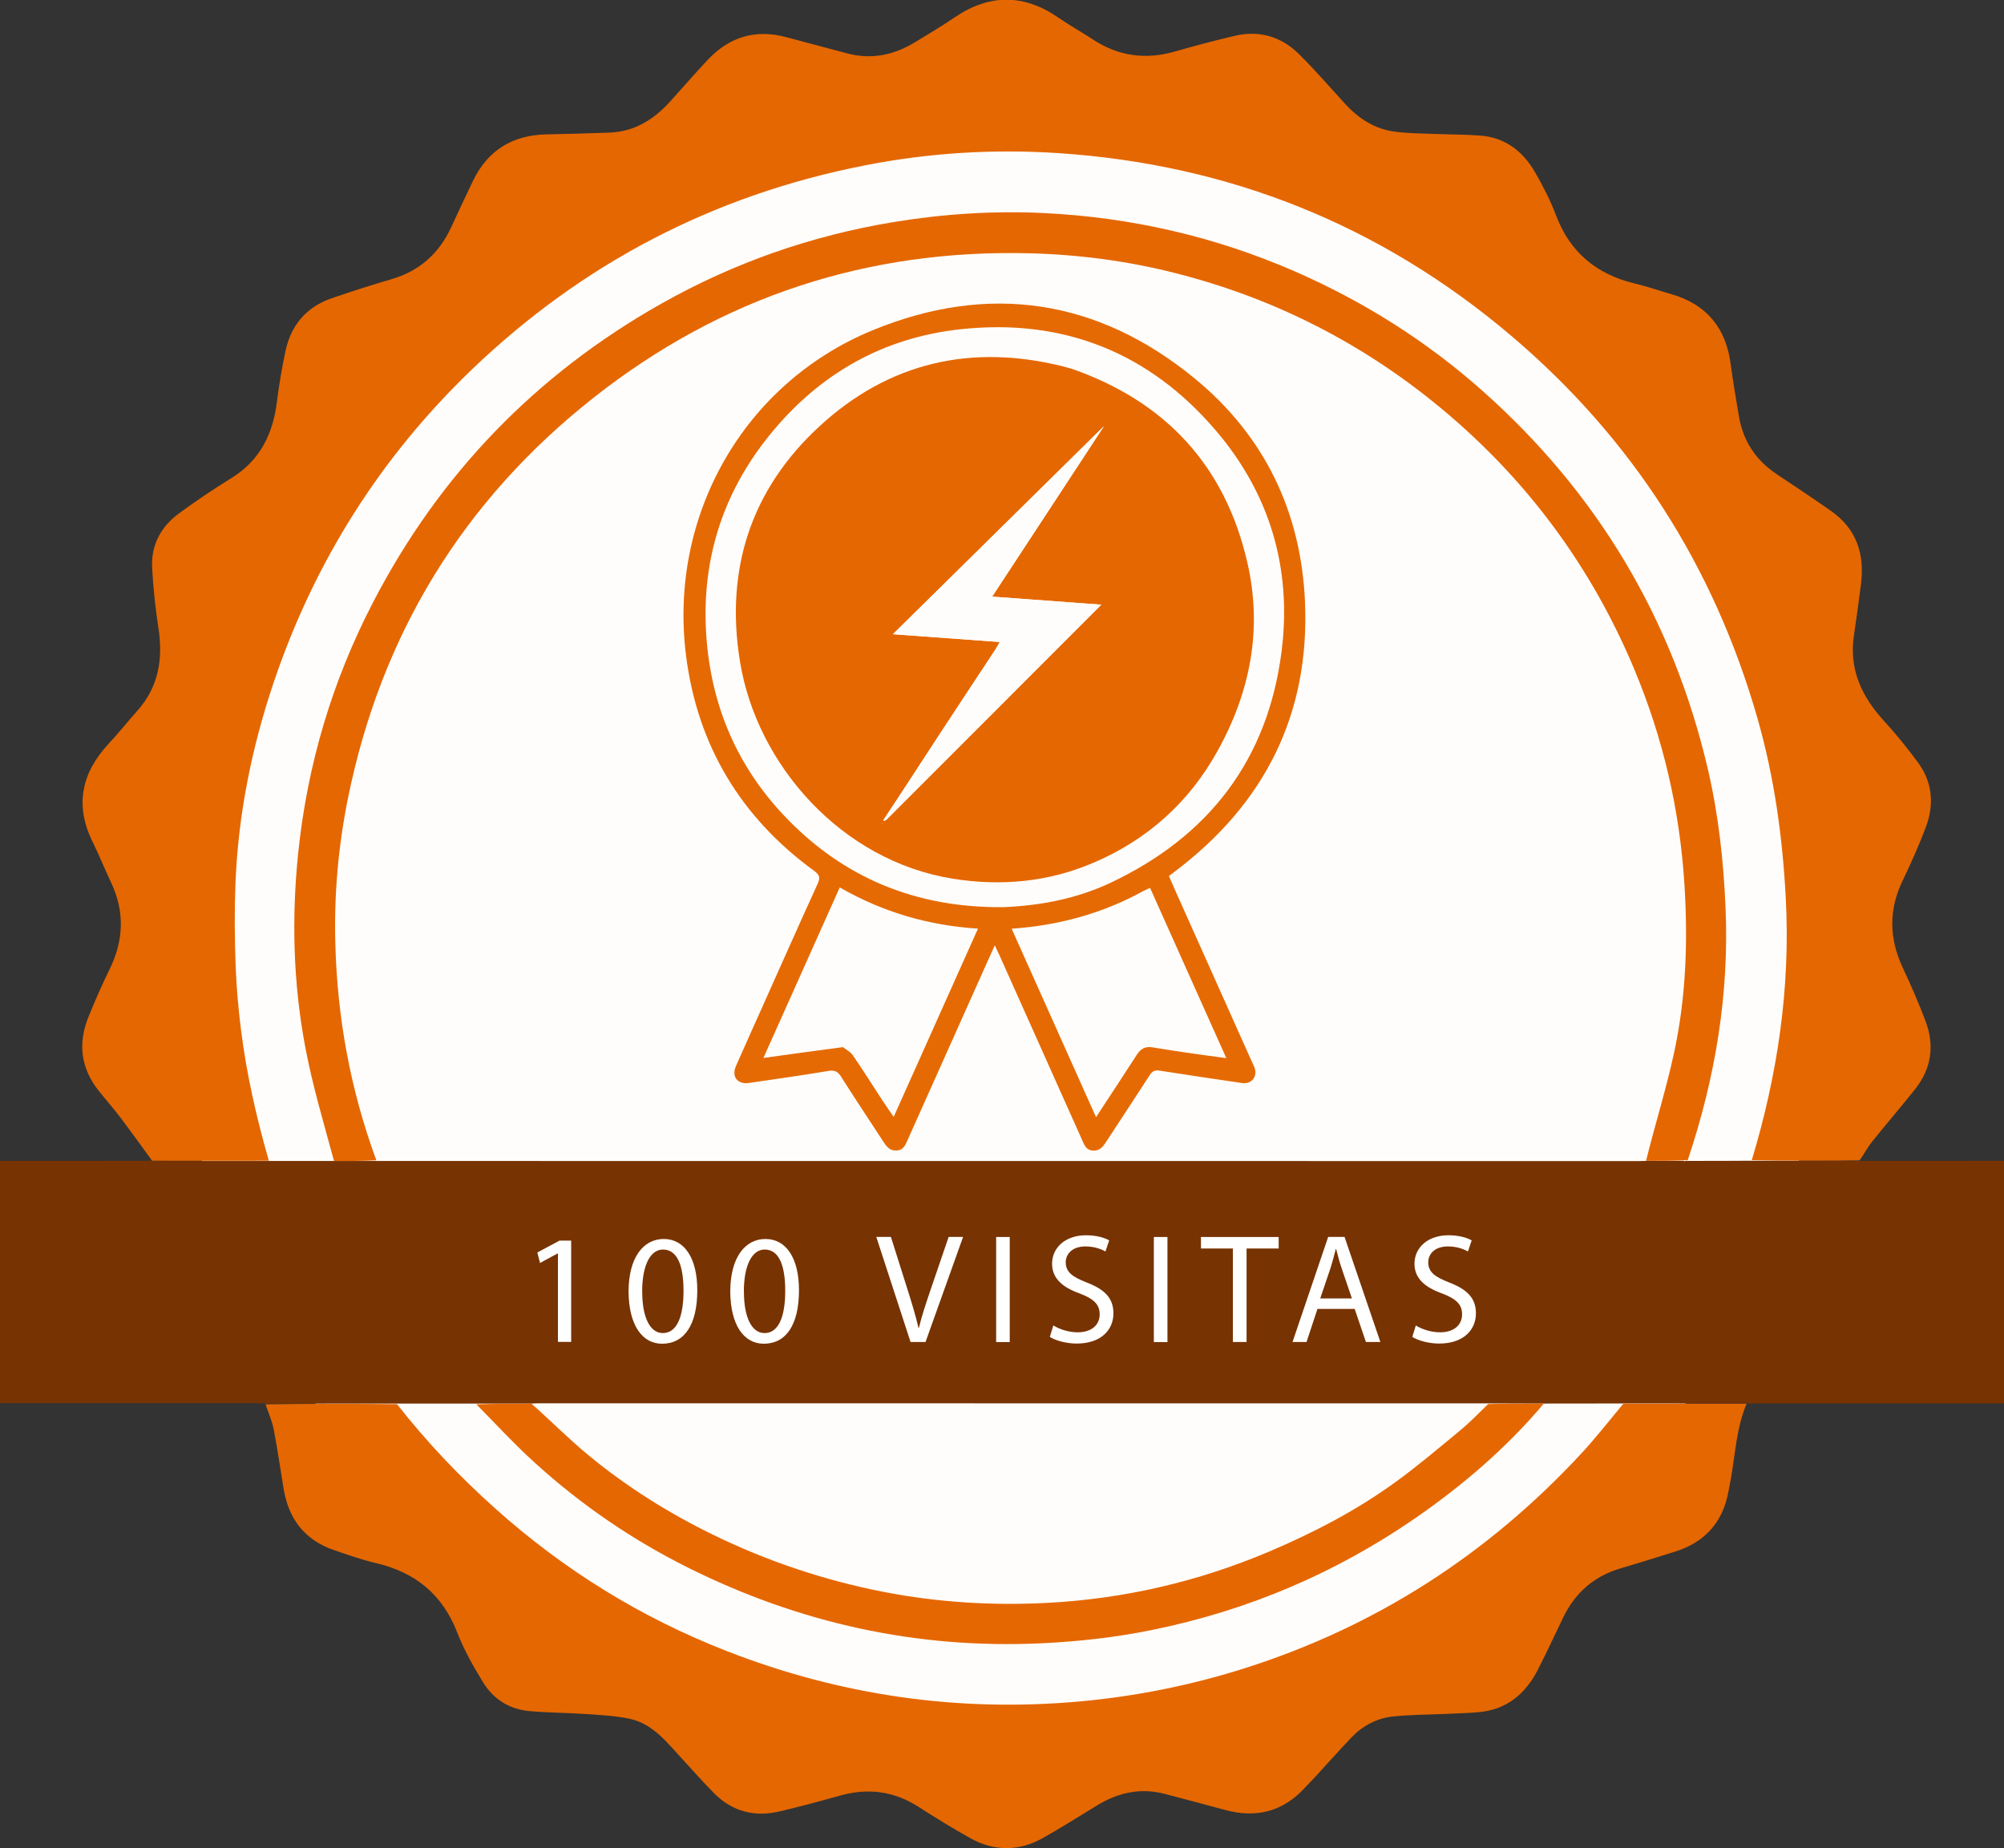
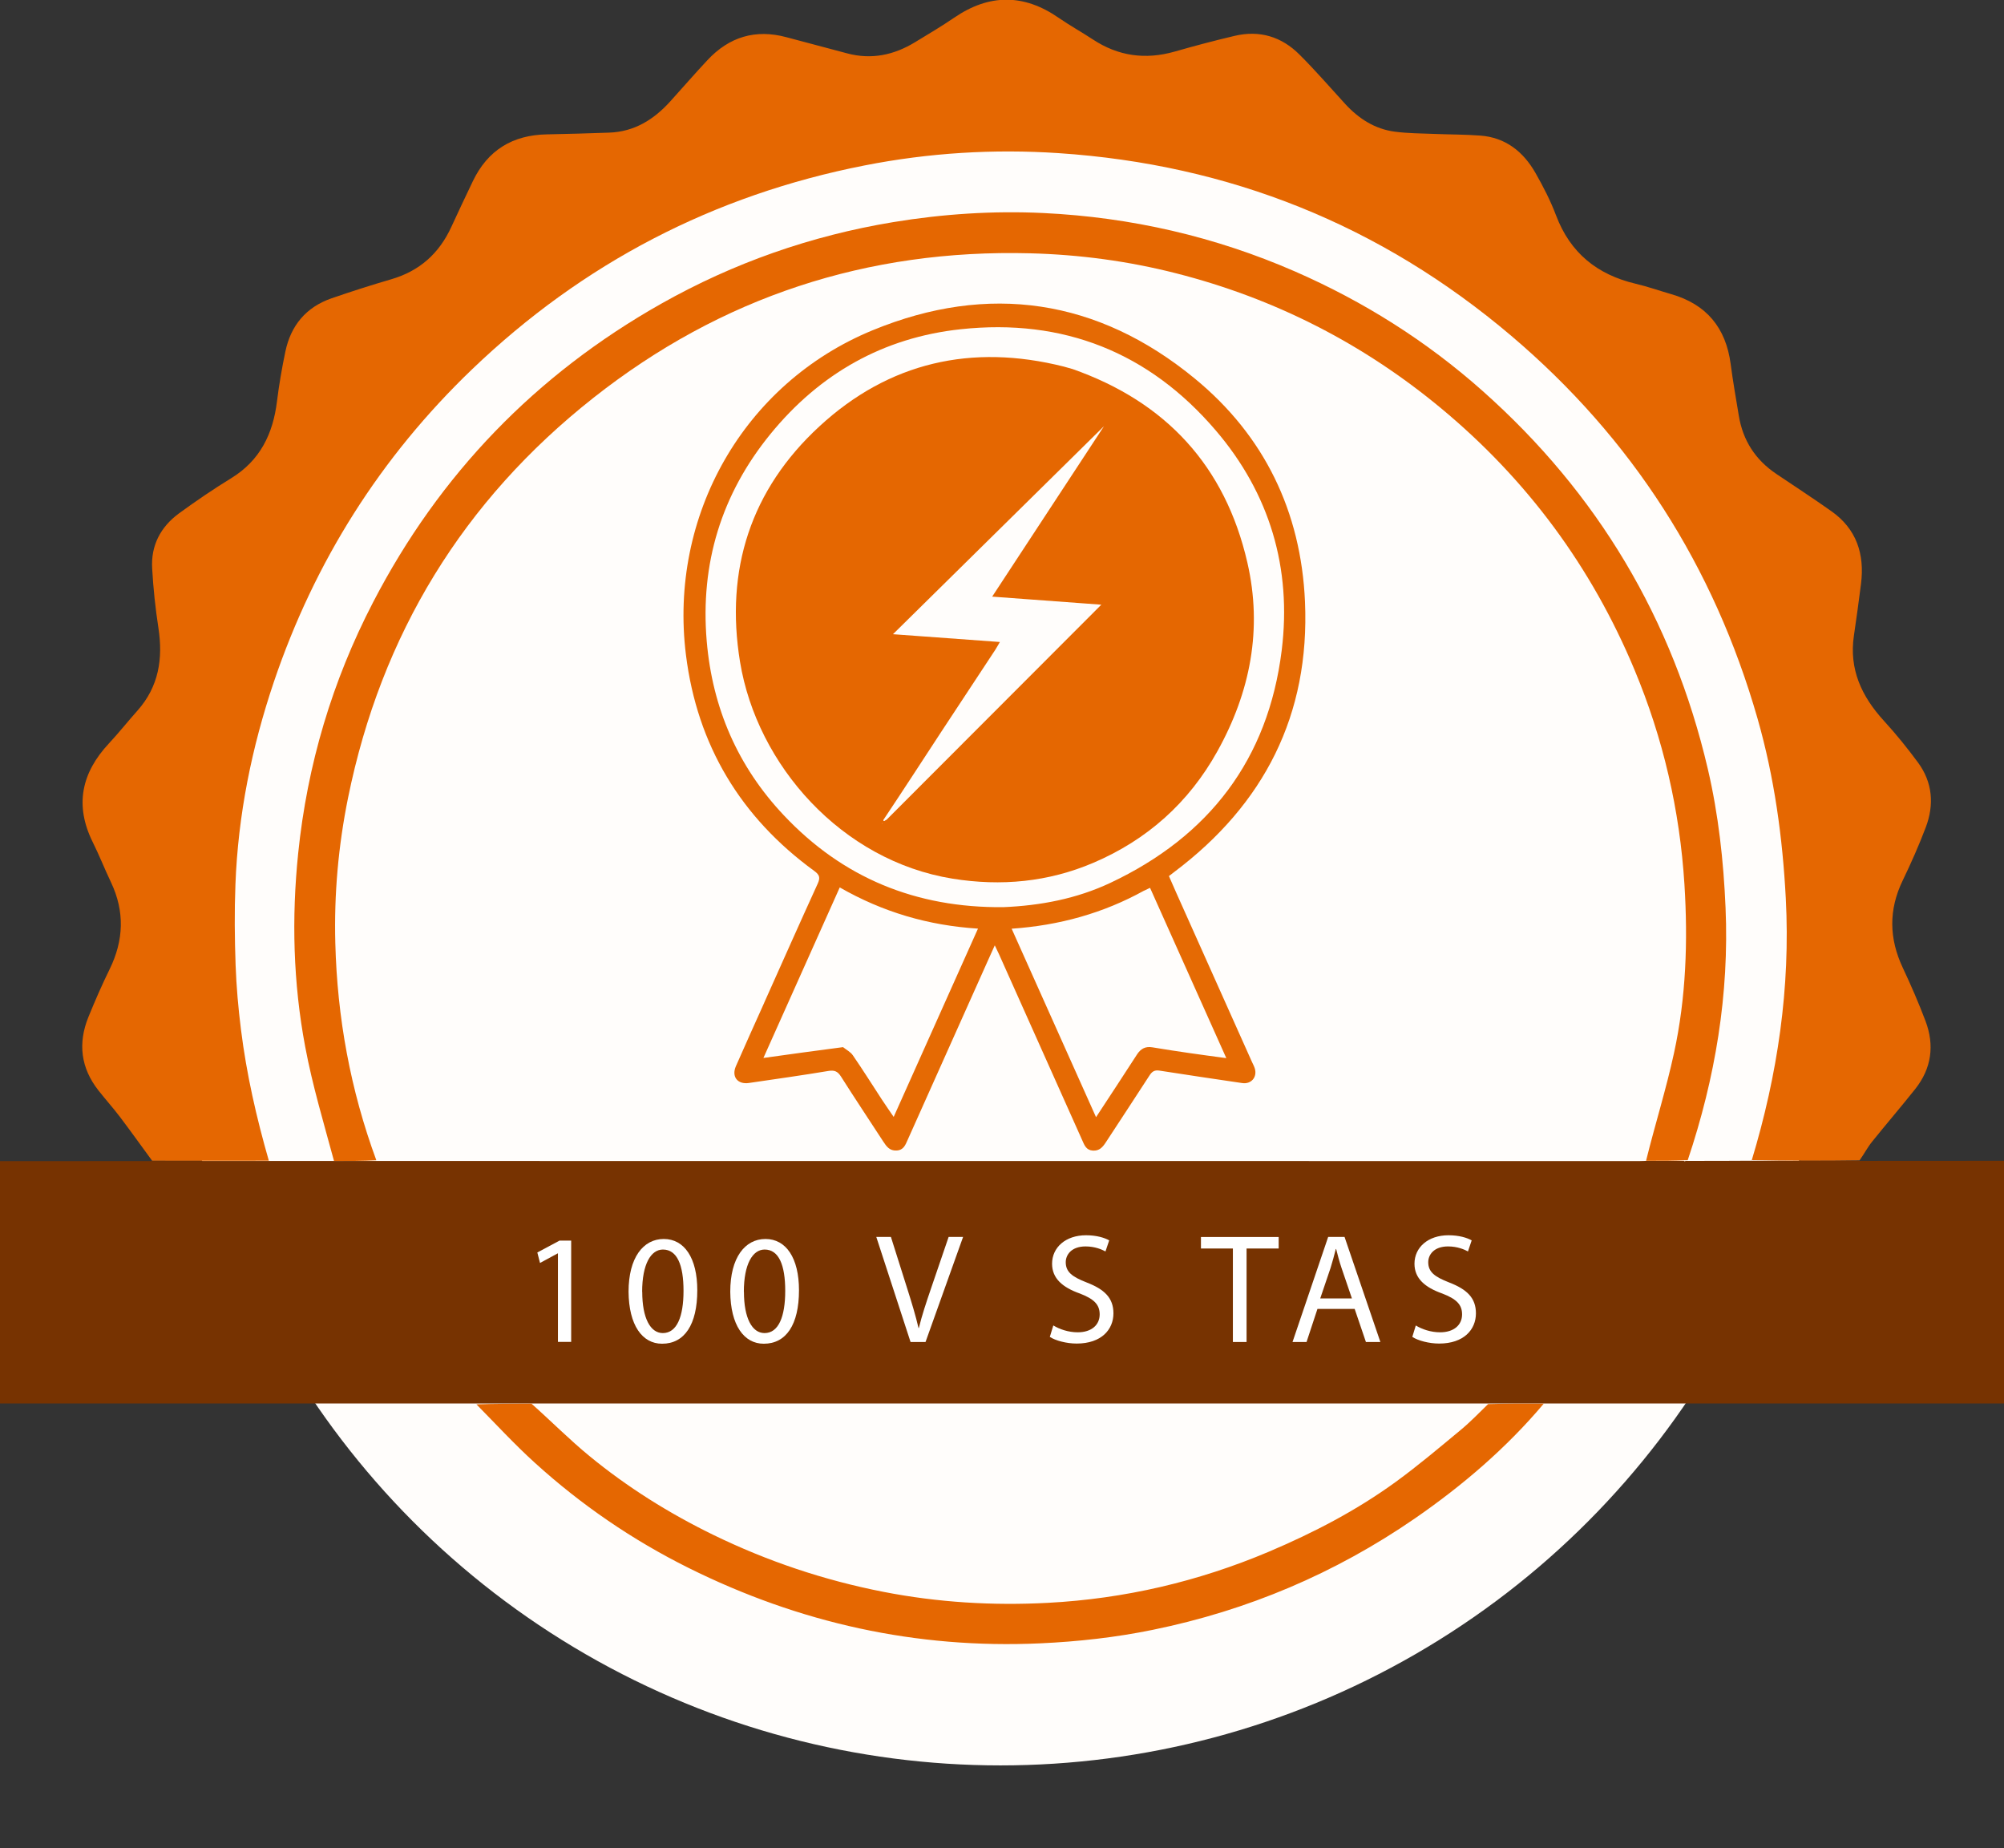
<svg xmlns="http://www.w3.org/2000/svg" id="Capa_2" viewBox="0 0 231.53 213.5">
  <rect x="0" y="0" width="231.53" height="213.5" fill="#333333" stroke="none" />
  <defs>
    <style>.cls-1{fill:#e56701;}.cls-2{fill:#fffdfb;}.cls-3{fill:#773301;}.cls-4{fill:#fffefd;}.cls-5{fill:#fff;}.cls-6{fill:#e56a04;}</style>
  </defs>
  <circle class="cls-2" cx="115.59" cy="108.09" r="95.84" />
  <path class="cls-1" d="M17.59,134.1c-1.24-1.69-2.46-3.4-3.73-5.08-.79-1.04-1.67-2.02-2.48-3.05-2.04-2.59-2.4-5.44-1.17-8.48.76-1.86,1.56-3.71,2.45-5.52,1.64-3.34,1.77-6.67.16-10.06-.73-1.53-1.35-3.11-2.1-4.62-2.12-4.27-1.31-8.02,1.88-11.43,1.13-1.21,2.16-2.52,3.27-3.76,2.48-2.78,2.98-6.02,2.43-9.58-.35-2.27-.59-4.56-.72-6.85-.16-2.66.98-4.81,3.09-6.36,1.96-1.43,3.97-2.8,6.04-4.07,3.34-2.05,4.83-5.12,5.29-8.87.24-1.93.57-3.85.97-5.76.63-3.01,2.39-5.13,5.33-6.15,2.29-.79,4.6-1.53,6.93-2.21,3.25-.95,5.51-2.98,6.91-6.03.81-1.77,1.65-3.53,2.49-5.29,1.72-3.59,4.6-5.34,8.56-5.41,2.4-.04,4.79-.12,7.19-.2,2.91-.1,5.16-1.51,7.05-3.6,1.44-1.59,2.84-3.21,4.3-4.77,2.51-2.69,5.55-3.62,9.14-2.65,2.34.63,4.69,1.25,7.03,1.87,2.79.74,5.38.19,7.81-1.29,1.53-.93,3.07-1.84,4.55-2.85,4.03-2.75,8.02-2.76,12.04.02,1.29.89,2.66,1.65,3.97,2.51,2.93,1.93,6.06,2.36,9.44,1.4,2.3-.66,4.61-1.27,6.94-1.82,2.88-.68,5.42.1,7.48,2.16,1.83,1.82,3.53,3.79,5.28,5.7,1.56,1.7,3.43,2.91,5.74,3.21,1.51.2,3.06.2,4.59.26,1.75.07,3.51.06,5.26.19,2.93.21,4.99,1.85,6.4,4.32.9,1.58,1.74,3.21,2.38,4.91,1.64,4.33,4.75,6.83,9.17,7.88,1.4.33,2.76.81,4.14,1.21,4.07,1.17,6.31,3.89,6.86,8.07.26,1.99.61,3.97.94,5.96.47,2.87,1.92,5.11,4.33,6.73,2.12,1.43,4.26,2.82,6.35,4.3,2.92,2.05,3.87,4.96,3.44,8.4-.25,2-.53,3.99-.82,5.98-.58,3.9.9,7.04,3.47,9.85,1.4,1.53,2.71,3.15,3.94,4.82,1.68,2.29,1.88,4.87.89,7.48-.79,2.09-1.7,4.14-2.67,6.15-1.63,3.38-1.57,6.69.01,10.06.95,2.02,1.84,4.07,2.63,6.16,1.06,2.81.7,5.48-1.19,7.86-1.63,2.05-3.34,4.04-4.98,6.08-.52.64-.9,1.39-1.45,2.16-4.22.06-8.35.05-12.45-.03,2.99-9.9,4.47-19.91,3.93-30.22-.37-7.05-1.32-13.98-3.26-20.77-5.04-17.6-14.49-32.38-28.46-44.23-15.09-12.8-32.59-19.79-52.29-21.1-7.5-.5-15-.04-22.42,1.42-17.43,3.42-32.56,11.29-45.36,23.56-10.57,10.14-18.18,22.2-22.88,36.07-2.57,7.6-4.15,15.41-4.45,23.44-.12,3.09-.09,6.2.02,9.3.09,2.49.31,4.98.62,7.45.64,5.14,1.79,10.18,3.22,15.15-4.55.01-9.01,0-13.46,0Z" />
-   <path class="cls-3" d="M17.5,134.11c4.55,0,9,0,13.63,0,2.58,0,4.98,0,7.47,0,1.69,0,3.3,0,4.99,0,48.67.01,97.24.01,145.82.01.22,0,.45-.02.76-.02,1.66,0,3.23,0,4.89,0,2.49,0,4.9,0,7.3-.02,4.12.01,8.24.02,12.45.02,5.61-.01,11.14-.01,16.72-.01v28.03c-9.82,0-19.65,0-29.66,0-4.89,0-9.61.01-14.42,0-3.07,0-6.04,0-9.1.01-2.19,0-4.29-.01-6.48-.02-36.63-.01-73.17-.01-109.71-.01-.22,0-.45.02-.75.03-2.19,0-4.29,0-6.48,0-3.07,0-6.04,0-9.1,0-5.12,0-10.15,0-15.18.01-.41-.02-.83-.05-1.24-.05-9.4,0-18.8,0-28.2,0H0v-27.99c5.8,0,11.6,0,17.5-.01" />
-   <path class="cls-1" d="M187.55,162.15c4.72,0,9.43,0,14.24,0-1.19,2.82-1.31,5.89-1.85,8.86-.09.47-.18.94-.27,1.41-.68,3.49-2.75,5.75-6.13,6.81-2.1.66-4.2,1.32-6.31,1.94-3.11.91-5.29,2.86-6.67,5.76-.94,1.96-1.86,3.92-2.84,5.86-1.45,2.87-3.65,4.73-6.97,5-1.24.1-2.49.14-3.73.19-2.01.09-4.03.09-6.02.29-1.9.19-3.55,1.06-4.87,2.44-1.43,1.5-2.81,3.06-4.22,4.59-.37.4-.76.78-1.13,1.18-2.53,2.79-5.63,3.57-9.22,2.6-2.34-.63-4.68-1.26-7.03-1.87-2.76-.71-5.31-.15-7.71,1.3-2.1,1.27-4.18,2.6-6.32,3.8-2.77,1.56-5.63,1.57-8.41.02-2.03-1.14-4.02-2.36-5.98-3.62-2.84-1.82-5.85-2.2-9.08-1.29-2.3.65-4.61,1.27-6.94,1.82-2.84.67-5.41.06-7.51-2.02-1.31-1.3-2.53-2.71-3.79-4.07-1.74-1.87-3.33-4-5.98-4.59-1.64-.36-3.34-.44-5.02-.56-2.2-.15-4.4-.15-6.6-.34-2.3-.2-4.16-1.35-5.36-3.3-1.13-1.84-2.22-3.76-3-5.77-1.71-4.42-4.86-6.97-9.4-8.03-1.64-.38-3.24-.96-4.84-1.5-3.39-1.16-5.24-3.6-5.82-7.07-.38-2.3-.71-4.6-1.15-6.89-.19-.96-.6-1.88-.94-2.88,5.01-.07,10.04-.08,15.19-.02,3.48,4.44,7.27,8.41,11.38,12.08,7.92,7.09,16.83,12.59,26.71,16.44,13.12,5.12,26.73,7.09,40.79,5.82,6.48-.59,12.82-1.86,19.01-3.82,15.2-4.82,28.16-13.18,38.98-24.87,1.69-1.83,3.22-3.8,4.82-5.71Z" />
+   <path class="cls-3" d="M17.5,134.11c4.55,0,9,0,13.63,0,2.58,0,4.98,0,7.47,0,1.69,0,3.3,0,4.99,0,48.67.01,97.24.01,145.82.01.22,0,.45-.02.76-.02,1.66,0,3.23,0,4.89,0,2.49,0,4.9,0,7.3-.02,4.12.01,8.24.02,12.45.02,5.61-.01,11.14-.01,16.72-.01v28.03H0v-27.99c5.8,0,11.6,0,17.5-.01" />
  <path class="cls-1" d="M190.17,134.11c1.03-4.17,2.33-8.29,3.24-12.49,1.39-6.4,1.61-12.92,1.2-19.46-.54-8.59-2.46-16.86-5.77-24.79-4.96-11.88-12.4-21.94-22.3-30.17-9.04-7.51-19.27-12.73-30.66-15.63-5.53-1.41-11.15-2.16-16.86-2.31-18.82-.49-35.71,5.06-50.44,16.68-15.07,11.88-24.54,27.37-28.37,46.23-1.12,5.53-1.62,11.13-1.47,16.77.22,8.59,1.74,16.95,4.74,25.09-1.59.08-3.2.08-4.89.08-1.19-4.4-2.5-8.76-3.33-13.2-1.39-7.38-1.58-14.86-.81-22.34,1.05-10.22,3.93-19.9,8.66-29.01,7.67-14.79,18.79-26.29,33.29-34.48,8.37-4.72,17.3-7.85,26.79-9.42,5.76-.95,11.56-1.33,17.39-1.05,10.08.49,19.78,2.71,29.04,6.75,7.94,3.47,15.19,8.04,21.67,13.8,13.28,11.8,21.97,26.35,26.02,43.66,1.23,5.27,1.82,10.63,2.05,16.03.43,9.99-1.18,19.66-4.37,29.17-1.59.07-3.16.08-4.82.07Z" />
  <path class="cls-1" d="M178.35,162.15c-4.3,5.1-9.36,9.44-14.88,13.25-9.22,6.35-19.32,10.63-30.29,12.87-4.3.88-8.63,1.36-13.01,1.56-14.31.65-27.83-2.35-40.63-8.72-6.47-3.22-12.4-7.28-17.75-12.14-2.34-2.12-4.49-4.46-6.75-6.75,2.07-.07,4.18-.07,6.36-.08,2.29,2.03,4.4,4.17,6.71,6.06,4.38,3.6,9.18,6.6,14.28,9.09,6.26,3.05,12.81,5.25,19.67,6.59,6.3,1.23,12.65,1.61,19.02,1.27,8.83-.47,17.34-2.45,25.5-5.9,5.17-2.19,10.14-4.77,14.69-8.08,2.58-1.88,5.03-3.95,7.49-5.99,1.1-.91,2.1-1.95,3.17-2.99,2.13-.06,4.22-.06,6.41-.05Z" />
  <path class="cls-5" d="M64.46,144.79h-.04l-2.03,1.1-.31-1.21,2.56-1.37h1.35v11.7h-1.53v-10.23Z" />
  <path class="cls-5" d="M80.56,149.04c0,3.98-1.48,6.18-4.07,6.18-2.29,0-3.84-2.14-3.87-6.01,0-3.93,1.69-6.09,4.07-6.09s3.87,2.2,3.87,5.92ZM74.2,149.22c0,3.04.94,4.77,2.38,4.77,1.62,0,2.39-1.89,2.39-4.88s-.74-4.77-2.38-4.77c-1.39,0-2.4,1.69-2.4,4.88Z" />
  <path class="cls-5" d="M92.31,149.04c0,3.98-1.48,6.18-4.07,6.18-2.29,0-3.84-2.14-3.87-6.01,0-3.93,1.69-6.09,4.07-6.09s3.87,2.2,3.87,5.92ZM85.95,149.22c0,3.04.94,4.77,2.38,4.77,1.62,0,2.39-1.89,2.39-4.88s-.74-4.77-2.38-4.77c-1.39,0-2.4,1.69-2.4,4.88Z" />
  <path class="cls-5" d="M105.2,155.02l-3.96-12.14h1.69l1.89,5.98c.52,1.64.97,3.12,1.3,4.54h.04c.34-1.41.85-2.94,1.39-4.52l2.05-6h1.67l-4.34,12.14h-1.73Z" />
-   <path class="cls-5" d="M116.66,142.89v12.14h-1.57v-12.14h1.57Z" />
  <path class="cls-5" d="M121.7,153.11c.7.43,1.73.79,2.81.79,1.6,0,2.54-.85,2.54-2.07,0-1.13-.65-1.78-2.29-2.41-1.98-.7-3.21-1.73-3.21-3.44,0-1.89,1.57-3.29,3.92-3.29,1.24,0,2.14.29,2.68.59l-.43,1.28c-.4-.22-1.21-.58-2.3-.58-1.66,0-2.29.99-2.29,1.82,0,1.13.74,1.69,2.41,2.34,2.05.79,3.1,1.78,3.1,3.57,0,1.87-1.39,3.49-4.25,3.49-1.17,0-2.45-.34-3.1-.77l.4-1.31Z" />
-   <path class="cls-5" d="M134.88,142.89v12.14h-1.57v-12.14h1.57Z" />
  <path class="cls-5" d="M142.44,144.22h-3.69v-1.33h8.98v1.33h-3.71v10.8h-1.58v-10.8Z" />
  <path class="cls-5" d="M152.21,151.2l-1.26,3.82h-1.62l4.12-12.14h1.89l4.14,12.14h-1.67l-1.3-3.82h-4.3ZM156.19,149.98l-1.19-3.49c-.27-.79-.45-1.51-.63-2.21h-.04c-.18.72-.38,1.46-.61,2.2l-1.19,3.51h3.65Z" />
  <path class="cls-5" d="M163.57,153.11c.7.43,1.73.79,2.81.79,1.6,0,2.54-.85,2.54-2.07,0-1.13-.65-1.78-2.29-2.41-1.98-.7-3.21-1.73-3.21-3.44,0-1.89,1.57-3.29,3.93-3.29,1.24,0,2.14.29,2.68.59l-.43,1.28c-.4-.22-1.21-.58-2.3-.58-1.66,0-2.29.99-2.29,1.82,0,1.13.74,1.69,2.41,2.34,2.05.79,3.1,1.78,3.1,3.57,0,1.87-1.39,3.49-4.25,3.49-1.17,0-2.45-.34-3.1-.77l.4-1.31Z" />
  <path class="cls-4" d="M194.61,134.16s-.03-.09,0-.12c.06-.01.08.01.11.07,0,.02-.07.05-.11.05Z" />
  <path class="cls-6" d="M88.29,115.83c2.08-4.64,4.11-9.22,6.19-13.77.31-.69.2-1.01-.4-1.45-8.51-6.19-13.53-14.54-14.83-24.96-2-16.07,6.66-31.38,21.59-37.51,13.36-5.49,26-3.62,37.2,5.59,8.04,6.6,12.27,15.37,12.73,25.77.57,13.07-4.71,23.41-15.11,31.23-.18.13-.35.27-.61.47.29.66.58,1.32.87,1.98,2.91,6.49,5.82,12.99,8.72,19.48.12.26.26.52.34.79.28,1-.44,1.81-1.46,1.66-3.19-.47-6.38-.94-9.57-1.44-.58-.09-.86.12-1.15.57-1.66,2.58-3.36,5.13-5.03,7.7-.37.56-.74,1.02-1.51.97-.77-.05-.97-.62-1.22-1.18-3.21-7.17-6.41-14.33-9.62-21.5-.14-.31-.29-.61-.49-1.03-.31.69-.57,1.26-.83,1.84-3.08,6.87-6.15,13.75-9.23,20.62-.26.58-.47,1.2-1.28,1.24-.82.05-1.18-.48-1.56-1.06-1.62-2.49-3.27-4.96-4.86-7.47-.38-.6-.74-.78-1.46-.66-3.06.51-6.13.94-9.19,1.39-1.3.19-2.03-.72-1.5-1.94,1.06-2.43,2.16-4.84,3.27-7.32M115.92,104.79c4.29-.18,8.46-.97,12.35-2.8,11.43-5.38,18.25-14.28,19.81-26.86,1.18-9.5-1.39-18.13-7.62-25.41-7.71-9.02-17.62-12.96-29.45-11.69-8.99.96-16.33,5.16-22,12.11-5.66,6.94-8.12,14.95-7.36,23.92.66,7.73,3.59,14.48,8.9,20.11,6.8,7.22,15.26,10.72,25.37,10.62M132.2,102.87c-4.73,2.62-9.82,4.03-15.32,4.41,3.28,7.32,6.49,14.49,9.75,21.77,1.63-2.49,3.2-4.86,4.73-7.24.44-.68.99-.96,1.77-.83,1.42.23,2.83.46,4.26.66,1.37.2,2.74.38,4.29.59-2.99-6.67-5.89-13.16-8.81-19.67-.21.1-.38.17-.67.32M97.4,120.96c.38.31.87.55,1.13.94,1.16,1.68,2.24,3.41,3.36,5.12.43.65.87,1.29,1.36,2,3.27-7.3,6.48-14.47,9.74-21.75-5.75-.36-11.02-1.92-15.97-4.76-2.95,6.59-5.85,13.05-8.82,19.7,3.17-.44,6.1-.85,9.2-1.25Z" />
  <path class="cls-1" d="M123.89,42.62c10.83,3.81,17.66,11.22,20.22,22.35,1.77,7.69.35,14.96-3.46,21.81-3.3,5.94-8.12,10.24-14.34,12.89-5.21,2.22-10.65,2.73-16.25,1.83-12.84-2.07-22.6-13.12-24.56-25.04-1.75-10.66,1.25-19.91,9.17-27.21,8.03-7.41,17.6-9.58,28.22-6.91.31.08.61.18.99.28M102.42,94.7c8.22-8.23,16.43-16.46,24.82-24.85-4.33-.32-8.41-.62-12.61-.93,4.52-6.89,8.95-13.64,12.92-19.69-7.74,7.63-16.03,15.8-24.38,24.03,4.12.3,8.18.6,12.35.9-.22.37-.36.64-.53.9-2.07,3.15-4.15,6.29-6.22,9.44-2.2,3.36-4.39,6.74-6.68,10.17,0,.06,0,.11,0,.17.08-.02.15-.05.34-.15M101.98,95.11s-.08,0-.12-.01c.02.02.04.05.12.01Z" />
-   <path class="cls-2" d="M102.18,94.61c2.19-3.37,4.38-6.75,6.58-10.11,2.06-3.15,4.15-6.3,6.22-9.44.17-.26.32-.53.53-.9-4.17-.3-8.23-.6-12.35-.9,8.35-8.23,16.64-16.4,24.38-24.03-3.97,6.05-8.4,12.79-12.92,19.69,4.2.31,8.28.61,12.61.93-8.38,8.39-16.6,16.62-24.9,24.85-.11-.03-.13-.06-.16-.08Z" />
-   <path class="cls-2" d="M101.95,95.14c-.05,0-.07-.02-.09-.04.04,0,.08,0,.09.04Z" />
  <path class="cls-2" d="M102.28,94.73c-.05.07-.12.09-.2.11,0-.06,0-.11.05-.2.07,0,.1.02.15.09Z" />
</svg>